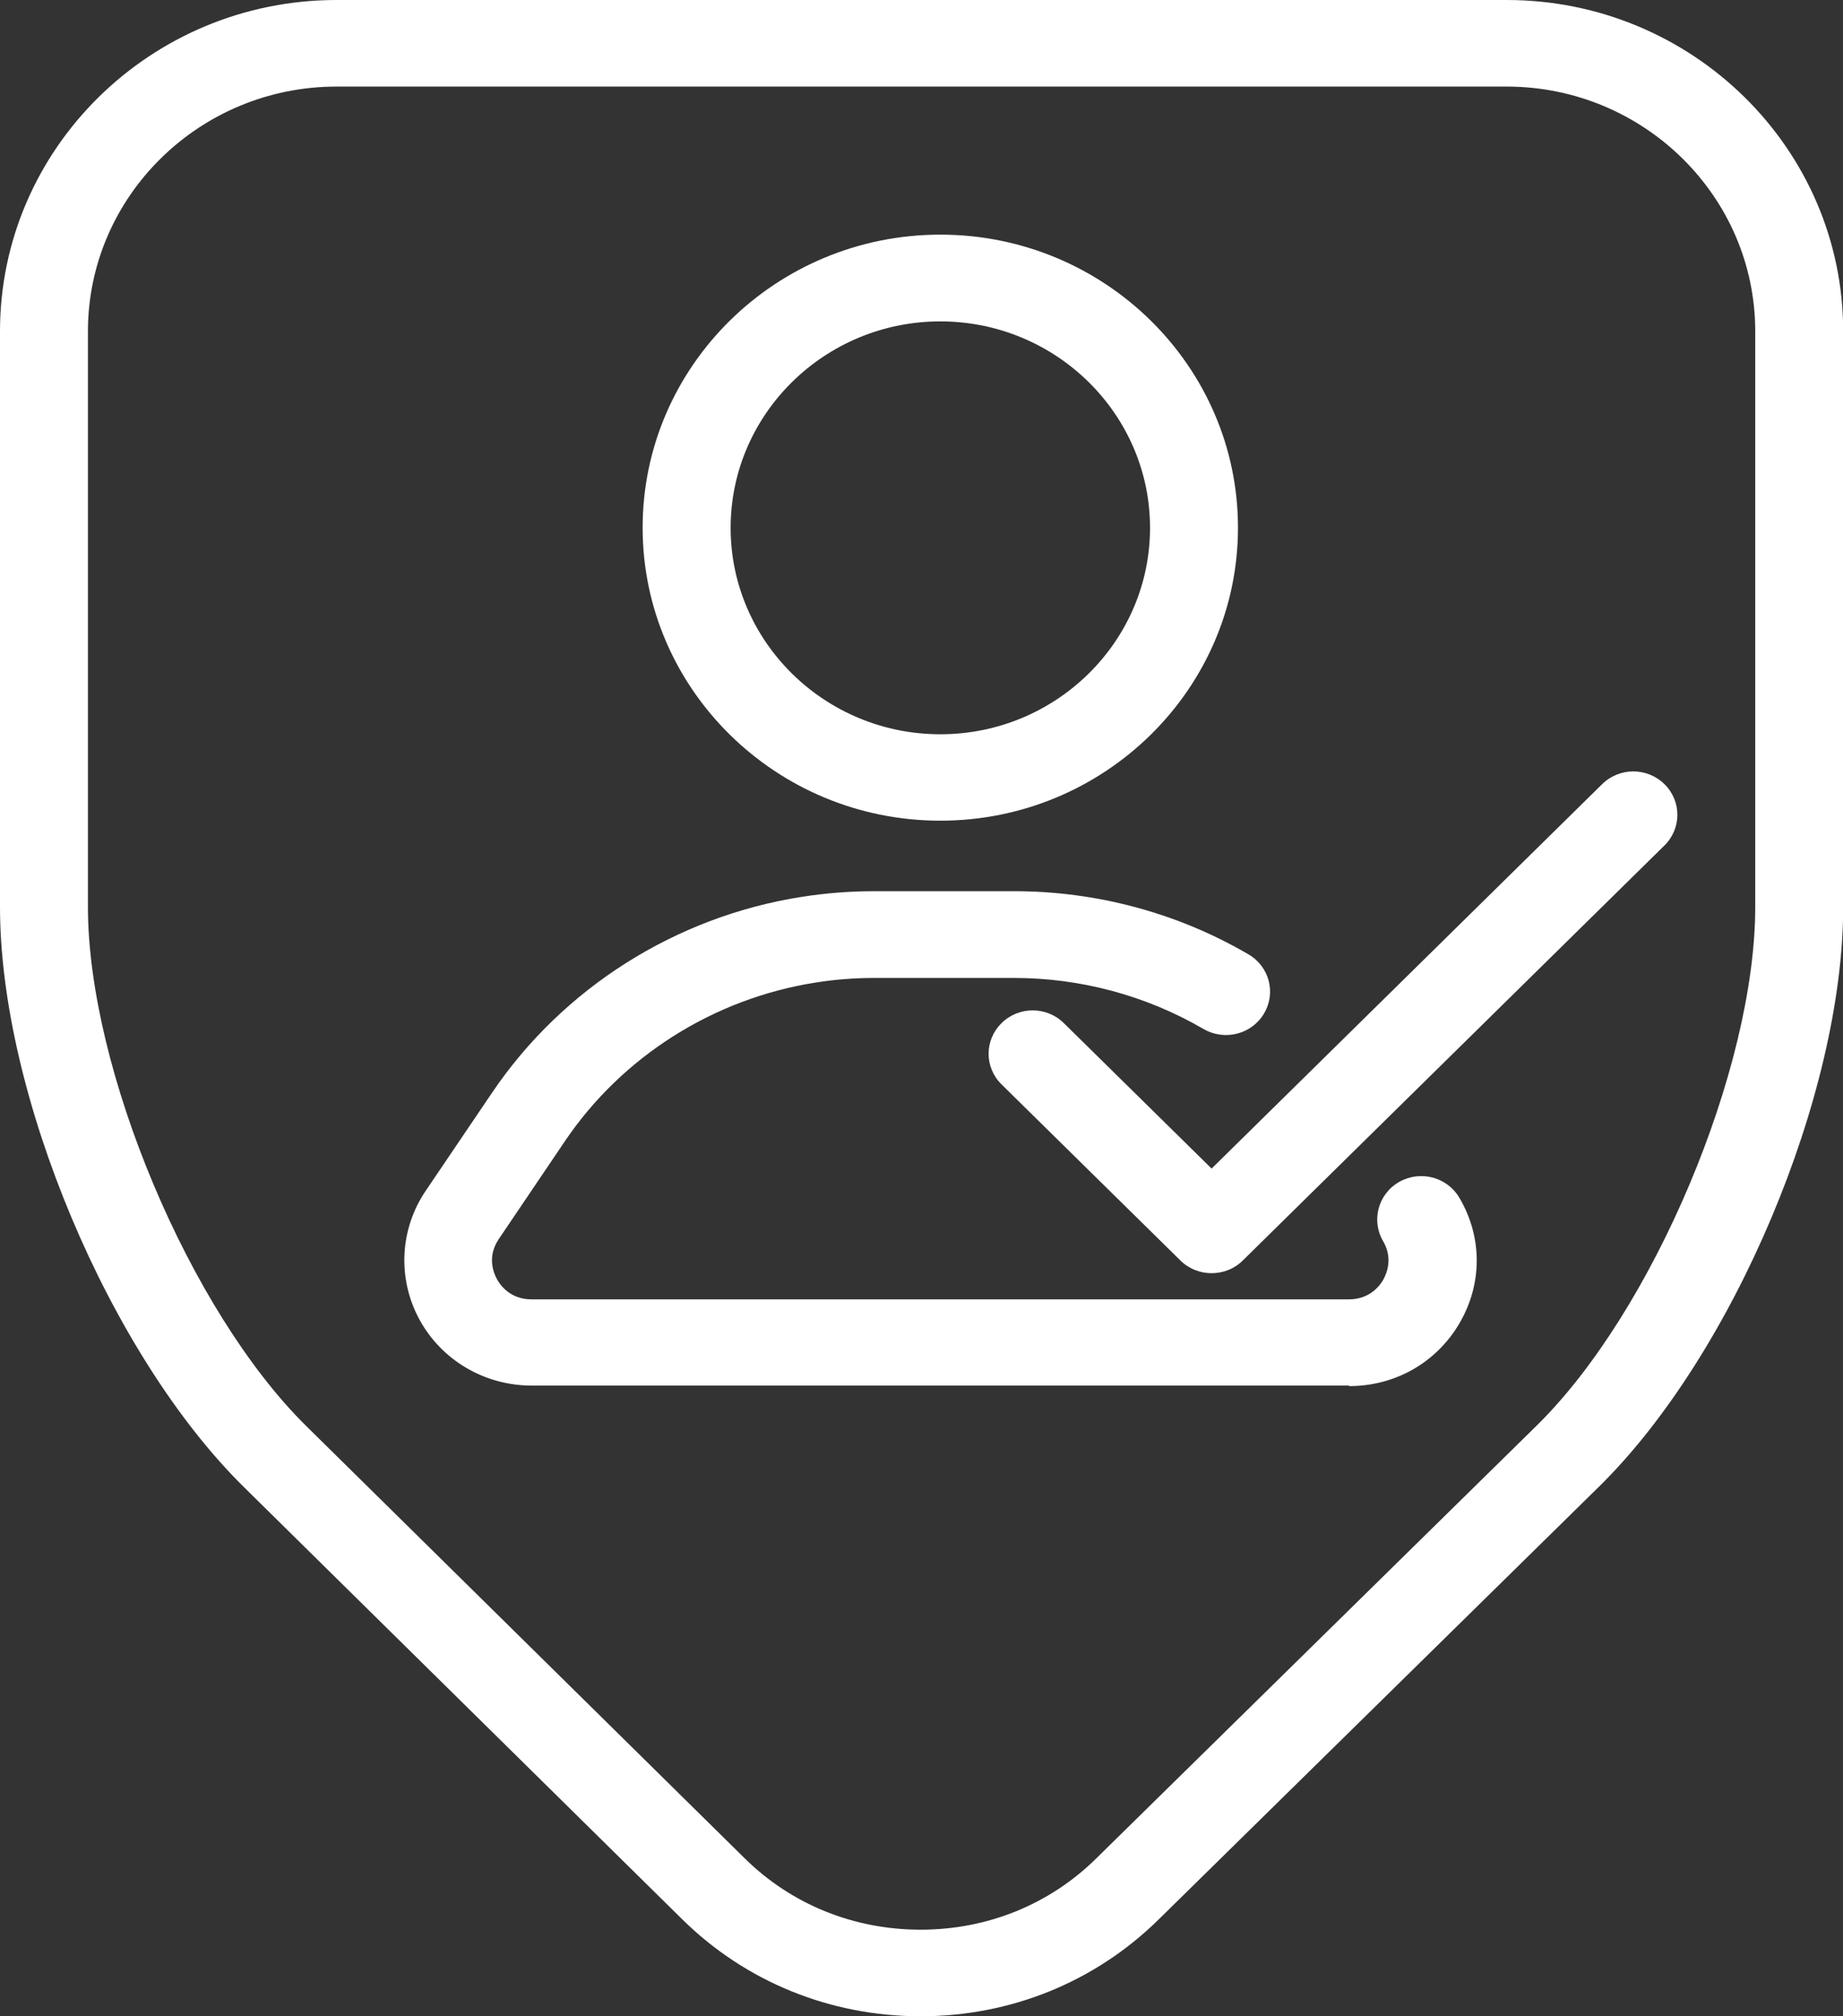
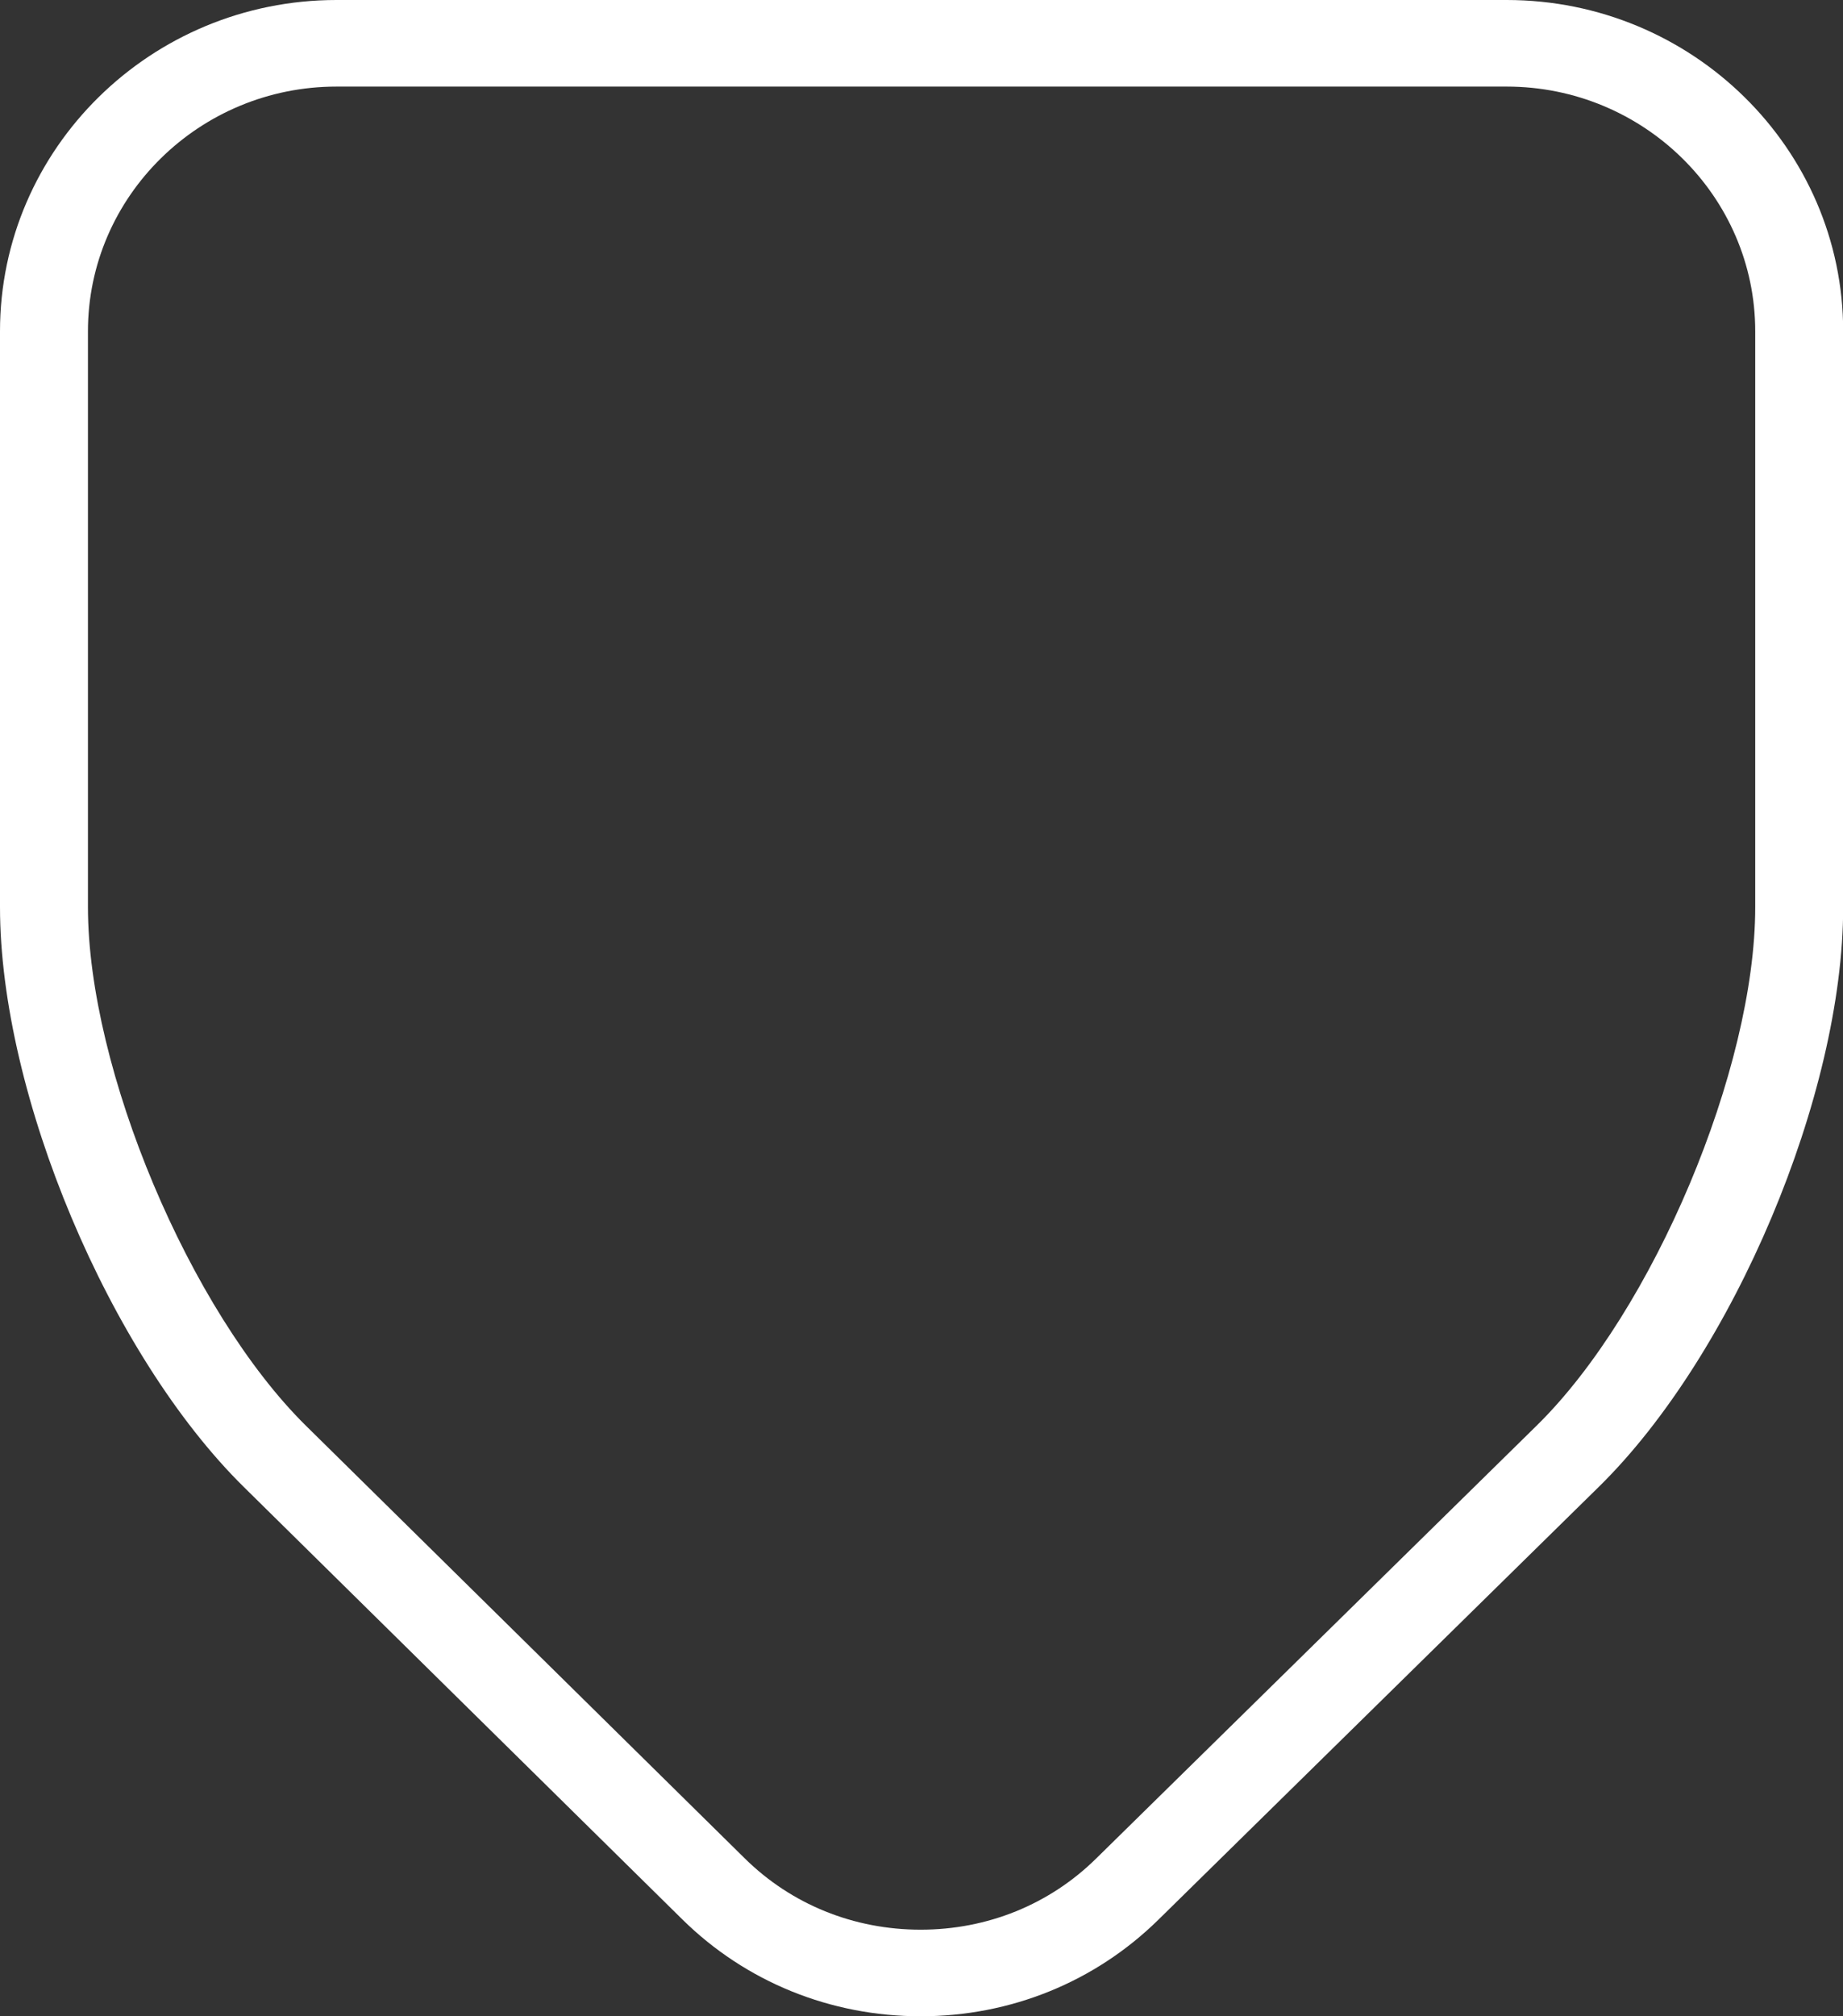
<svg xmlns="http://www.w3.org/2000/svg" width="32" height="35" viewBox="0 0 32 35" fill="none">
  <rect x="0" y="0" width="32" height="35" fill="#333333" stroke="none" />
-   <path d="M21.037 22.101C20.842 22.101 20.646 22.029 20.496 21.881L17.39 18.824C17.09 18.529 17.09 18.055 17.39 17.76C17.689 17.465 18.172 17.465 18.471 17.76L21.037 20.285L27.818 13.612C28.118 13.317 28.6 13.317 28.9 13.612C29.199 13.906 29.199 14.381 28.9 14.676L21.578 21.881C21.428 22.029 21.233 22.101 21.037 22.101Z" fill="white" />
  <path d="M15.985 35C14.418 35 12.948 34.402 11.849 33.32L4.234 25.813C1.9 23.514 0 18.998 0 15.746V5.751C0 2.579 2.621 0 5.843 0H26.16C29.382 0 32.003 2.579 32.003 5.751V15.746C32.003 18.995 30.1 23.511 27.763 25.807L20.111 33.326C19.012 34.405 17.546 35 15.985 35ZM5.843 1.503C3.464 1.503 1.527 3.409 1.527 5.751V15.746C1.527 18.557 3.296 22.762 5.315 24.752L12.93 32.258C13.74 33.058 14.824 33.497 15.985 33.497C17.145 33.497 18.224 33.058 19.033 32.261L26.685 24.743C28.704 22.759 30.476 18.554 30.476 15.746V5.751C30.476 3.409 28.539 1.503 26.16 1.503H5.843Z" fill="white" />
-   <path d="M16.327 14.246C13.477 14.246 11.158 11.964 11.158 9.16C11.158 6.355 13.477 4.073 16.327 4.073C19.177 4.073 21.495 6.355 21.495 9.16C21.495 11.964 19.177 14.246 16.327 14.246ZM16.327 5.579C14.32 5.579 12.686 7.188 12.686 9.163C12.686 11.138 14.32 12.746 16.327 12.746C18.334 12.746 19.968 11.138 19.968 9.163C19.968 7.188 18.334 5.579 16.327 5.579Z" fill="white" />
-   <path d="M23.423 24.052H9.231C8.415 24.052 7.667 23.613 7.282 22.904C6.897 22.194 6.94 21.337 7.392 20.67L8.547 18.963C9.775 17.15 11.733 15.911 13.917 15.569C14.332 15.503 14.76 15.47 15.181 15.47H17.61C19.039 15.47 20.448 15.848 21.678 16.567C22.042 16.78 22.161 17.24 21.944 17.598C21.73 17.956 21.26 18.073 20.896 17.862C19.901 17.282 18.764 16.976 17.607 16.976H15.178C14.836 16.976 14.491 17.003 14.155 17.057C12.389 17.336 10.807 18.337 9.814 19.801L8.66 21.509C8.455 21.812 8.568 22.092 8.626 22.2C8.684 22.308 8.858 22.555 9.228 22.555H23.423C23.78 22.555 23.957 22.32 24.015 22.218C24.073 22.116 24.192 21.848 24.015 21.545C23.805 21.187 23.927 20.727 24.293 20.517C24.66 20.309 25.124 20.43 25.338 20.79C25.741 21.473 25.741 22.284 25.341 22.97C24.941 23.652 24.226 24.061 23.426 24.061L23.423 24.052Z" fill="white" />
</svg>